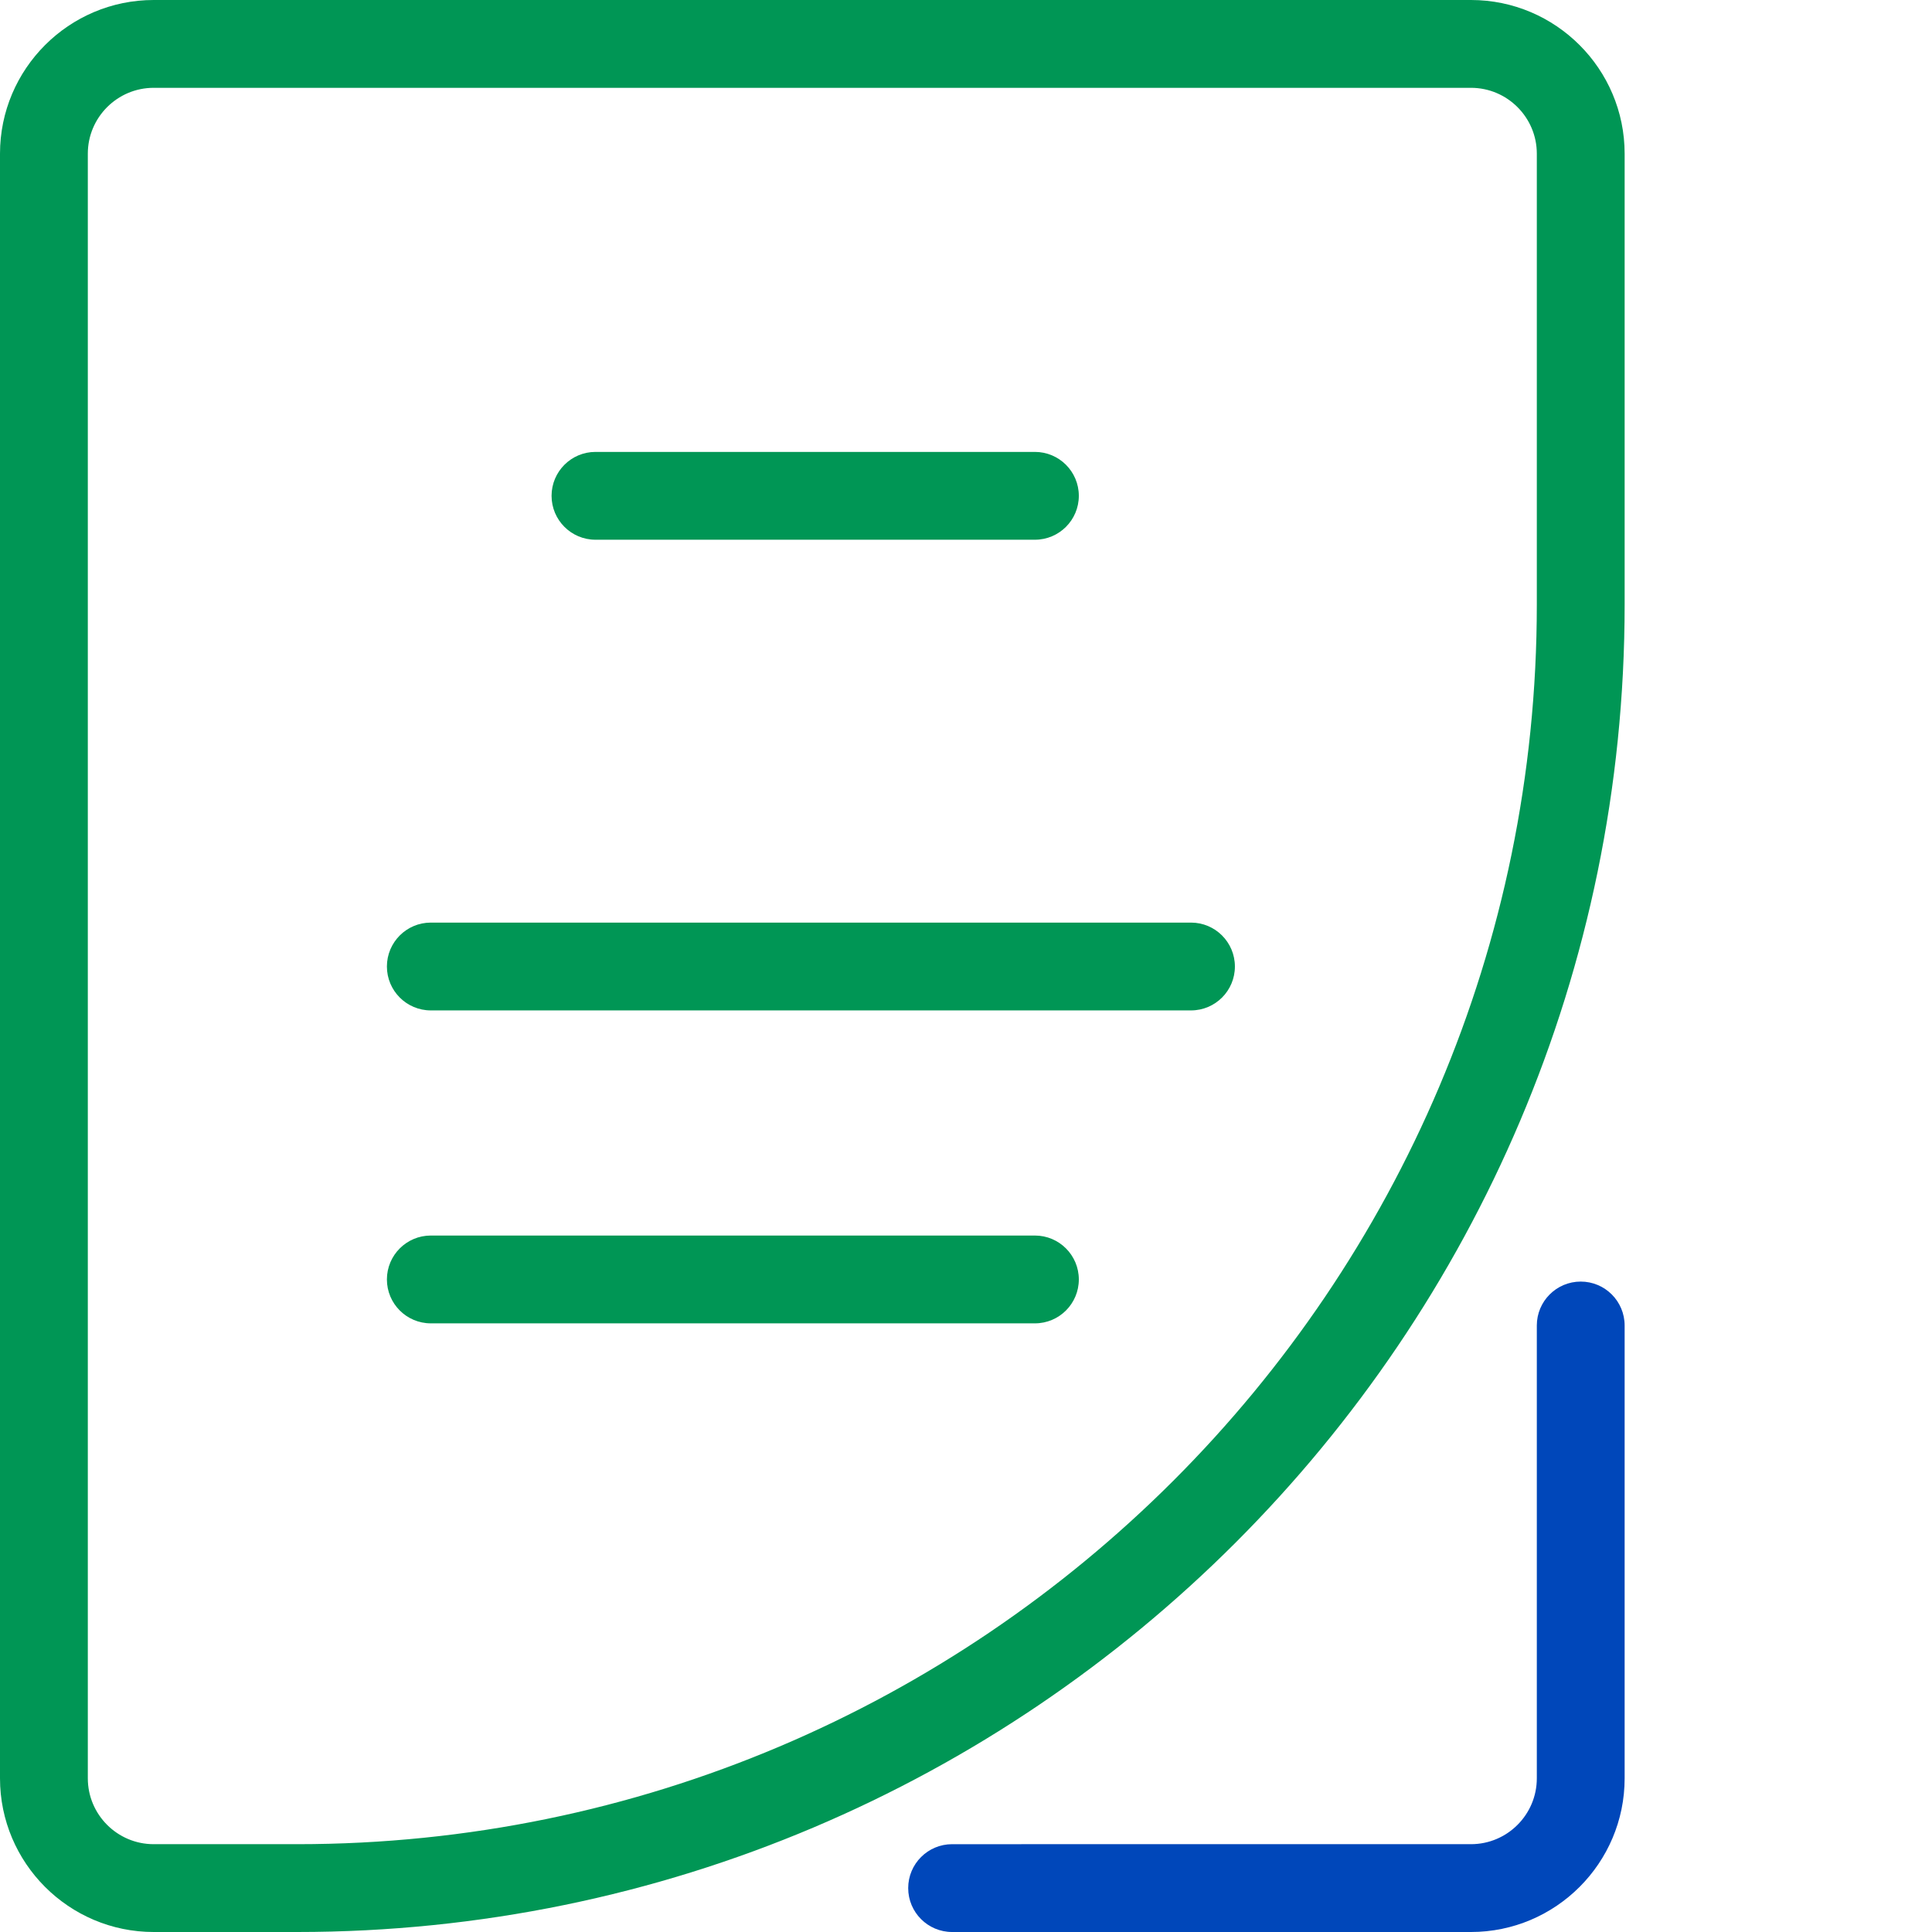
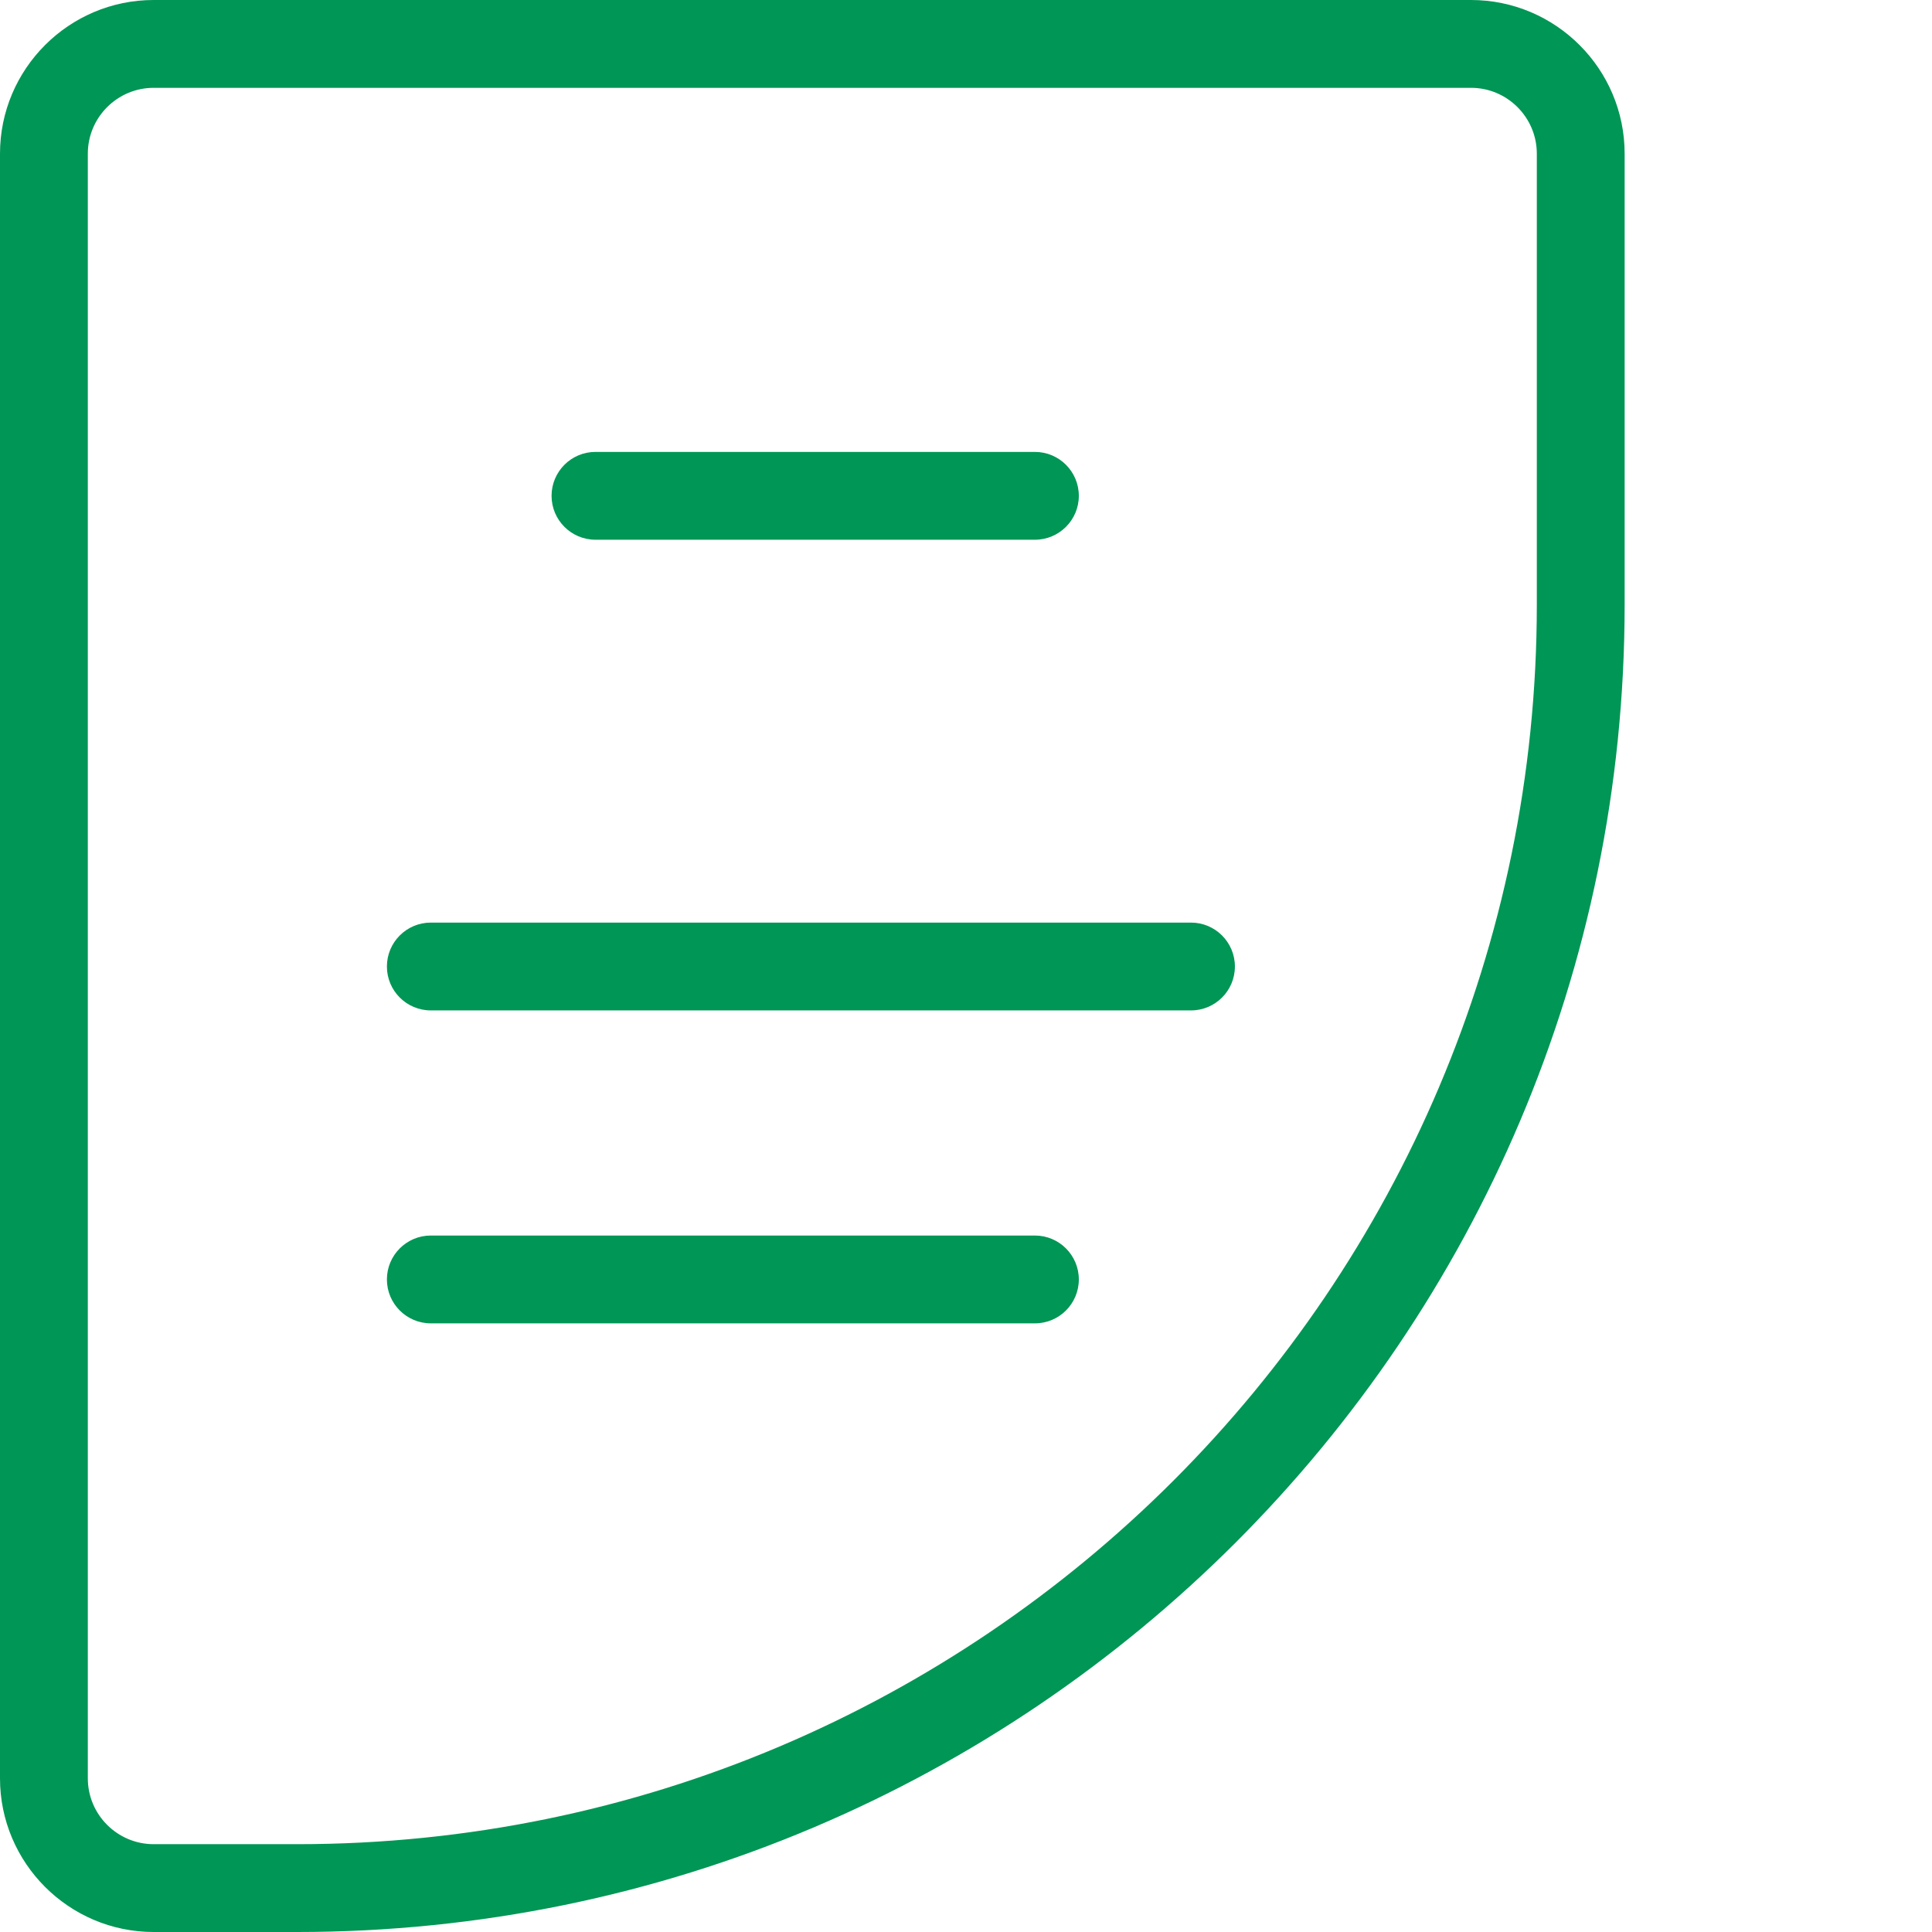
<svg xmlns="http://www.w3.org/2000/svg" version="1.1" id="Capa_1" x="0px" y="0px" width="88px" height="88px" viewBox="0 0 88 88" enable-background="new 0 0 88 88" xml:space="preserve">
  <g>
-     <path fill="#0047BA" d="M67,88H43.367c-1.104,0-2-0.896-2-2s0.896-2,2-2H67c1.654,0,3-1.346,3-3V60.374c0-1.104,0.896-2,2-2   s2,0.896,2,2V81C74,84.86,70.859,88,67,88z" />
    <path fill="#009655" d="M13.54,88H7c-3.859,0-7-3.14-7-7V7c0-3.86,3.141-7,7-7h60c3.859,0,7,3.14,7,7v20.541   C74,60.878,46.878,88,13.54,88z M7,4C5.346,4,4,5.346,4,7v74c0,1.654,1.346,3,3,3h6.54C44.672,84,70,58.672,70,27.541V7   c0-1.654-1.346-3-3-3H7z M56.248,44.023c0-1.104-0.896-2-2-2H19.623c-1.104,0-2,0.896-2,2s0.896,2,2,2h34.625   C55.353,46.023,56.248,45.128,56.248,44.023z M49.139,58.277c0-1.104-0.896-2-2-2H19.623c-1.104,0-2,0.896-2,2s0.896,2,2,2h27.516   C48.243,60.277,49.139,59.382,49.139,58.277z M49.139,22.584c0-1.104-0.896-2-2-2H27.123c-1.104,0-2,0.896-2,2s0.896,2,2,2h20.016   C48.243,24.584,49.139,23.688,49.139,22.584z" />
  </g>
</svg>